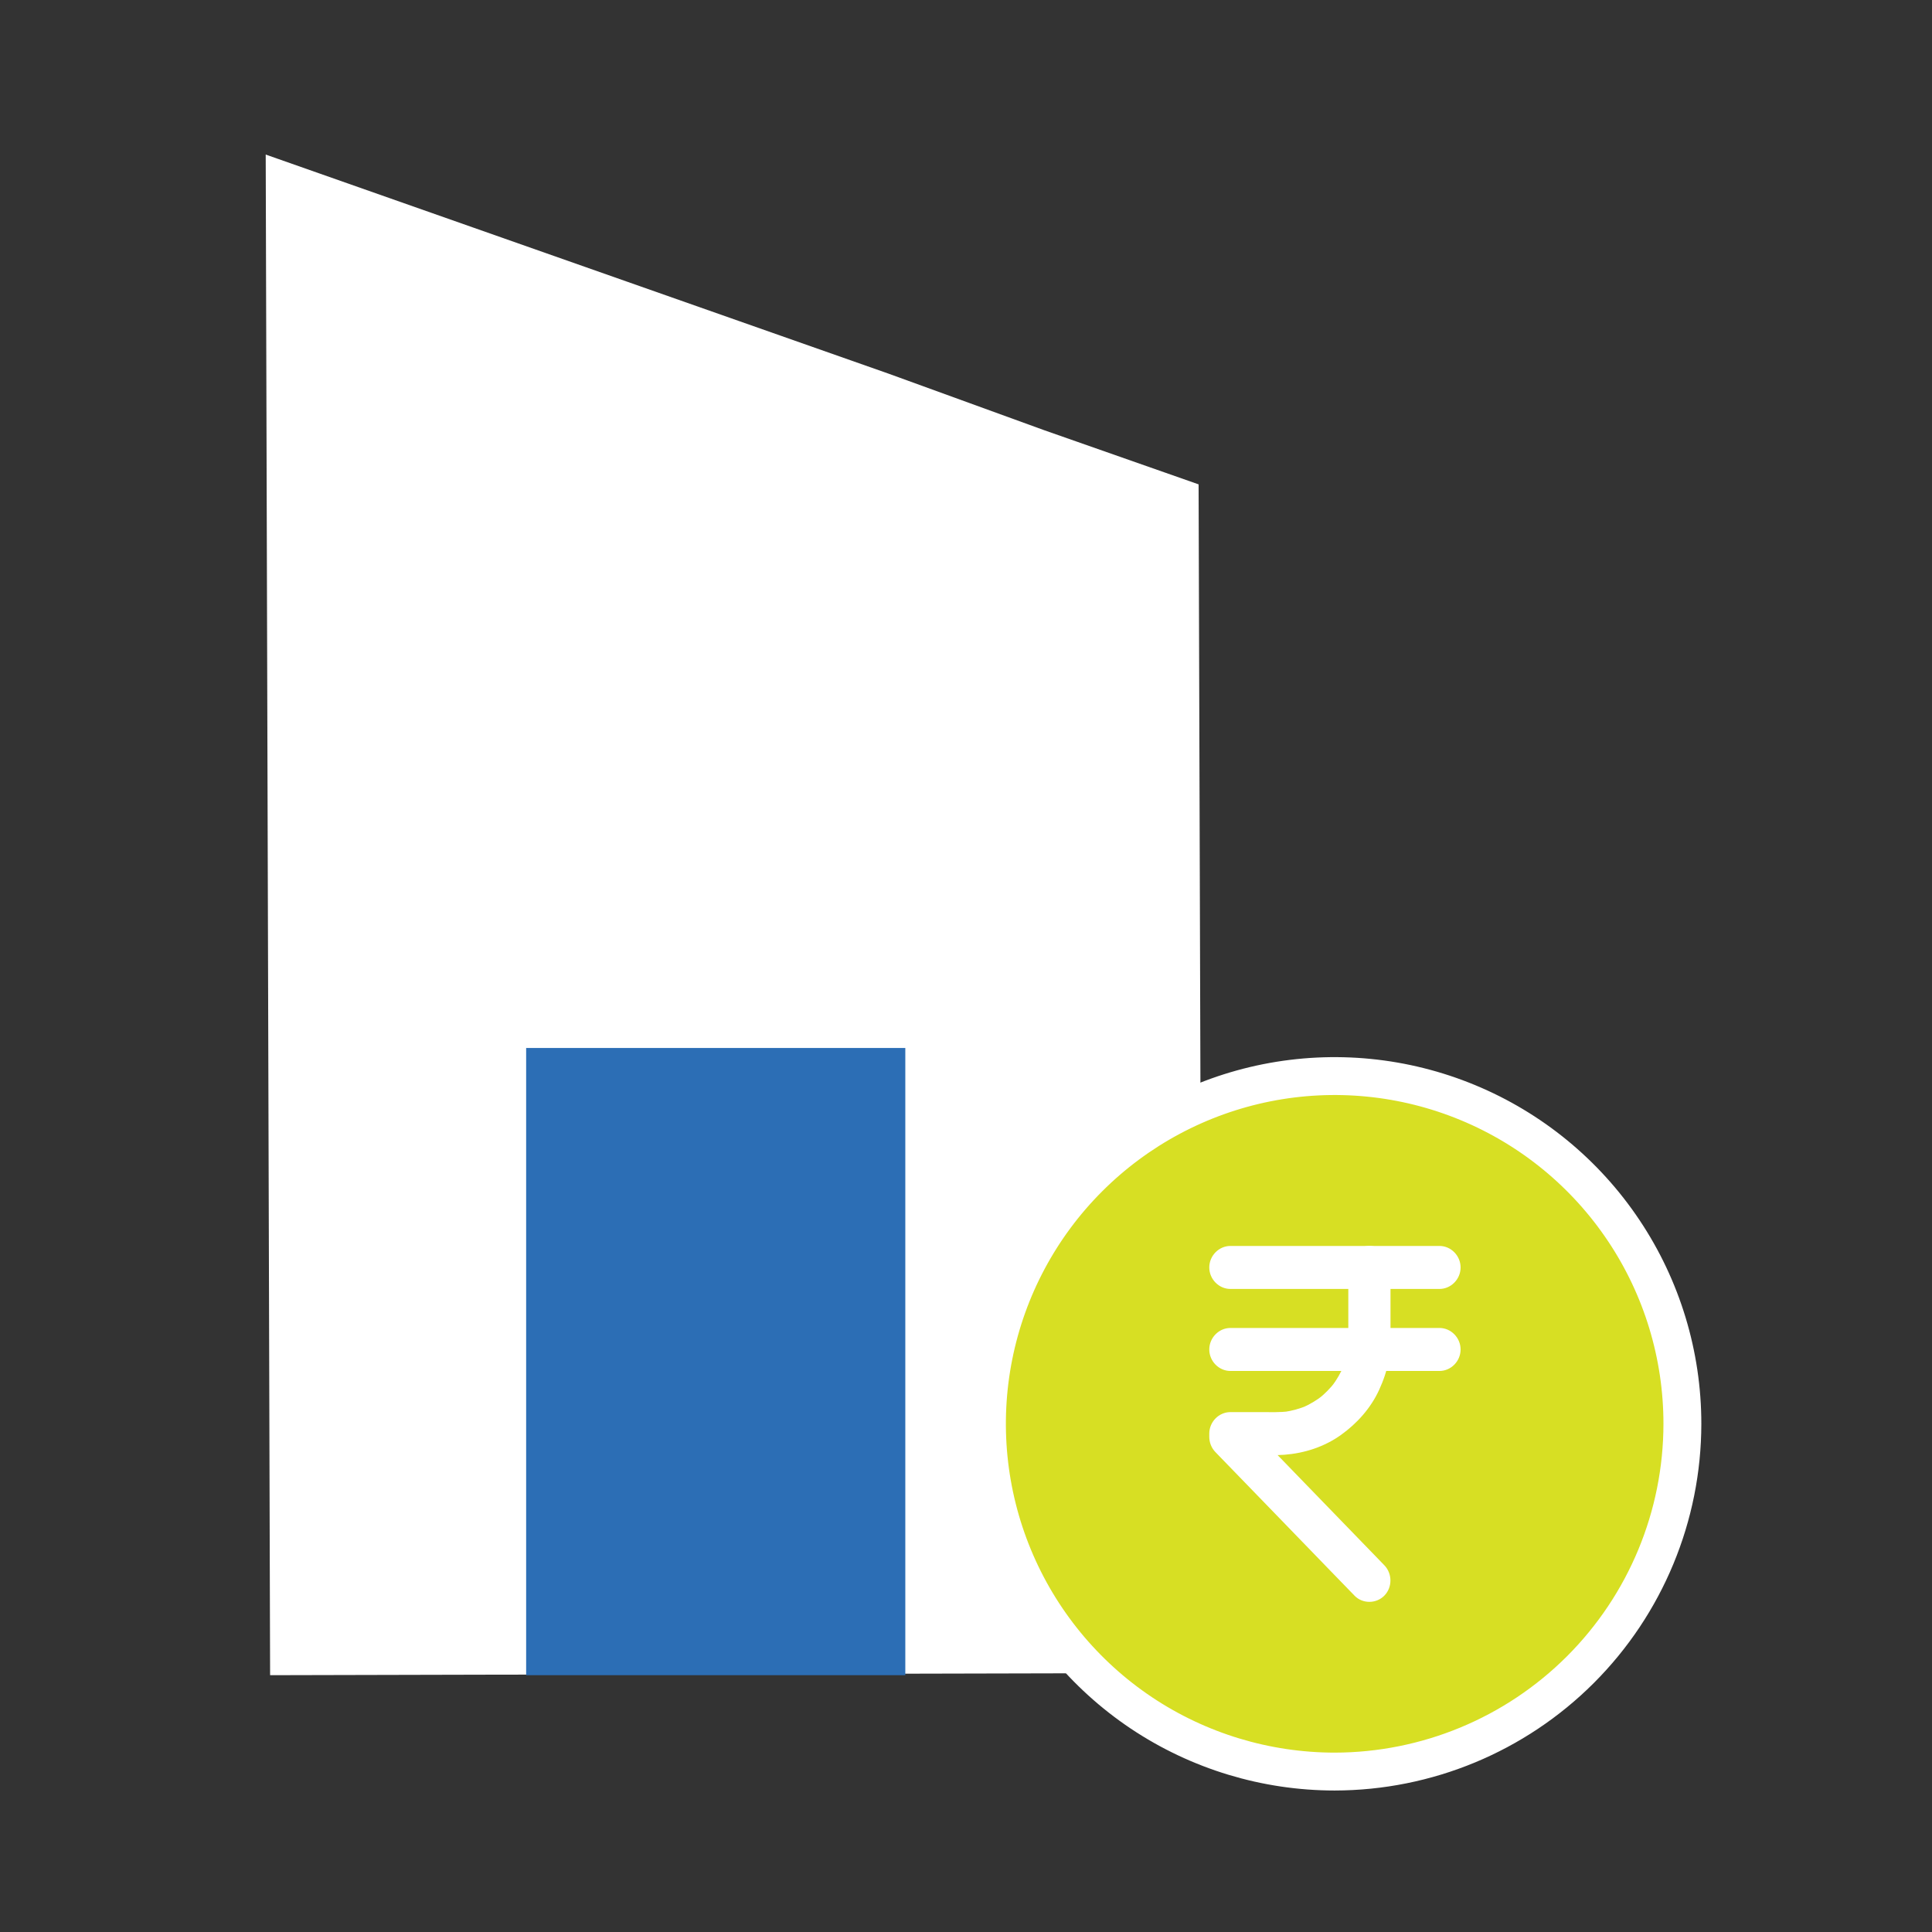
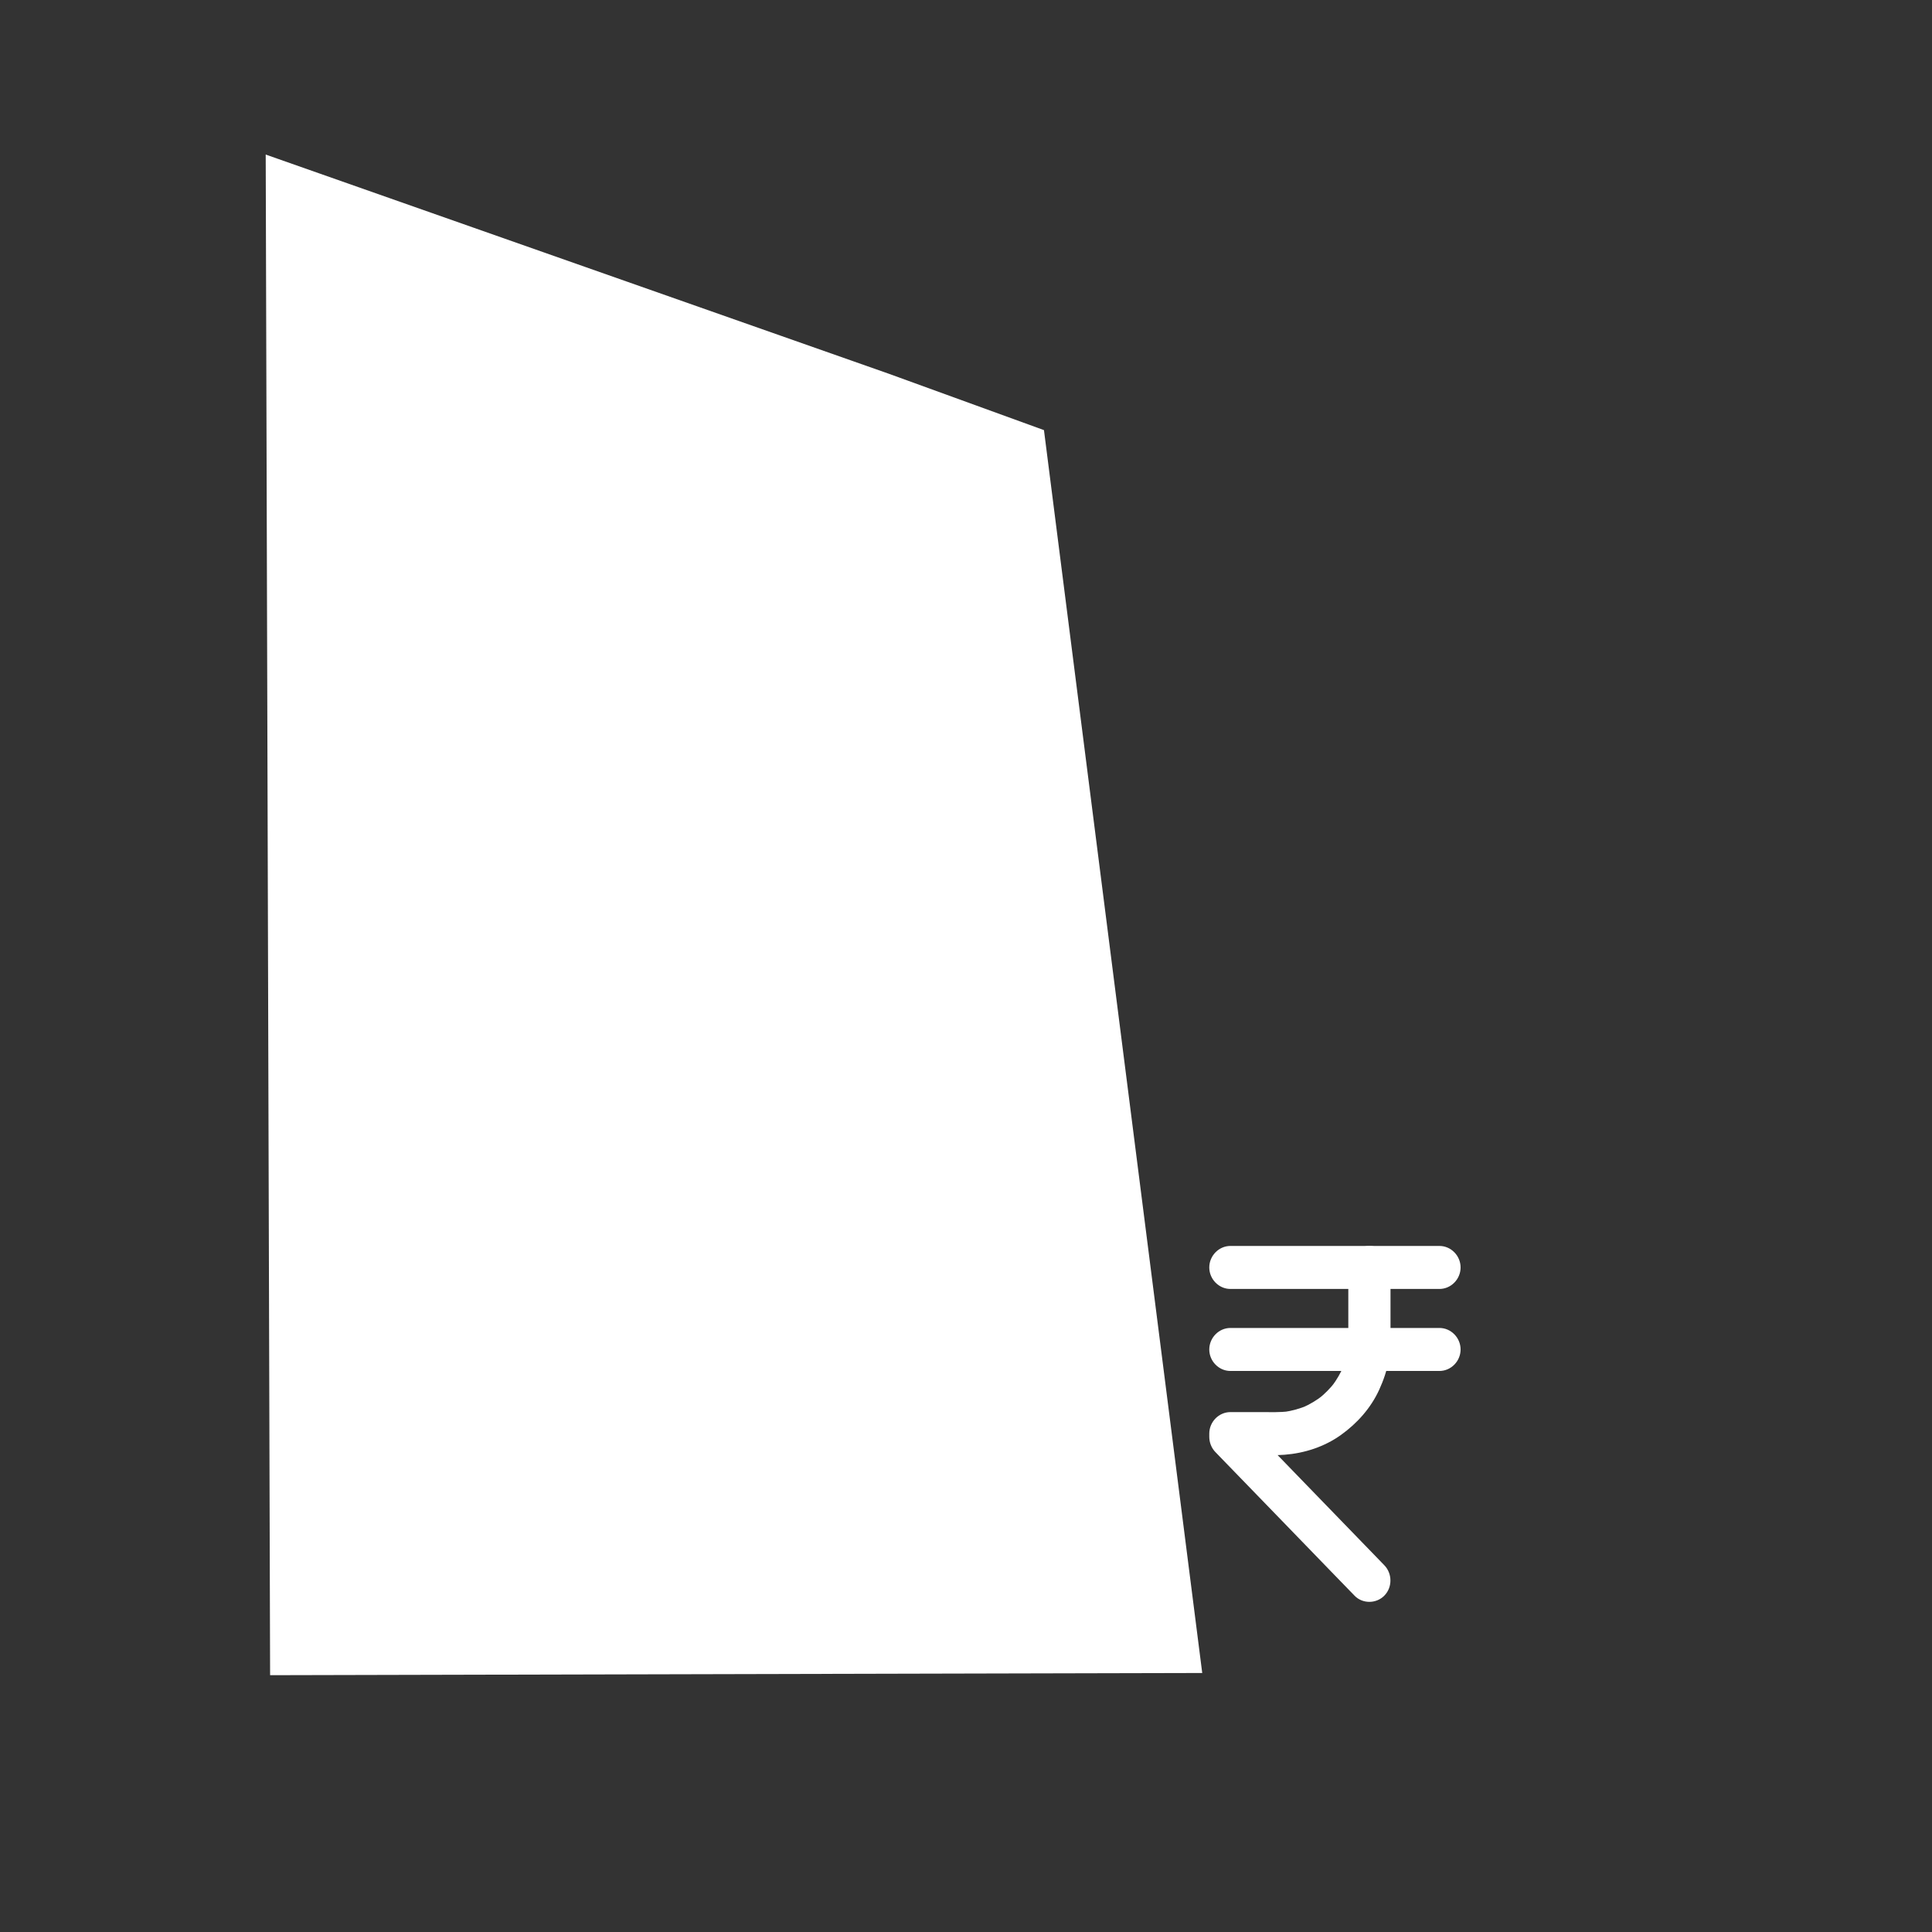
<svg xmlns="http://www.w3.org/2000/svg" width="51" height="51" viewBox="0 0 51 51" fill="none">
  <rect x="0" y="0" width="51" height="51" fill="#333333" stroke="none" />
-   <path d="M27.558 11.354L23.457 9.864L7.014 4.08L7.13 44.221L23.534 44.182L31.736 44.163L31.64 12.786L27.558 11.354Z" fill="white" />
-   <rect width="10.009" height="16.557" transform="matrix(1 0 0 -1 13.889 44.221)" fill="#2C6EB5" />
-   <path d="M42.864 32.486C43.873 33.995 44.411 35.77 44.411 37.585C44.409 40.019 43.441 42.352 41.72 44.073C39.999 45.794 37.665 46.762 35.231 46.765C33.416 46.764 31.642 46.226 30.132 45.218C28.623 44.209 27.446 42.775 26.752 41.098C26.057 39.421 25.875 37.575 26.229 35.794C26.583 34.014 27.457 32.378 28.741 31.095C30.025 29.811 31.661 28.937 33.441 28.582C35.222 28.228 37.068 28.41 38.745 29.105C40.422 29.799 41.856 30.976 42.864 32.486Z" fill="#D7DF23" stroke="white" />
+   <path d="M27.558 11.354L23.457 9.864L7.014 4.08L7.13 44.221L23.534 44.182L31.736 44.163L27.558 11.354Z" fill="white" />
  <path d="M35.592 33.458C35.592 33.962 35.592 34.467 35.592 34.972C35.592 35.214 35.601 35.458 35.57 35.698C35.577 35.648 35.583 35.598 35.59 35.547C35.56 35.764 35.504 35.975 35.42 36.176C35.439 36.131 35.458 36.086 35.477 36.041C35.394 36.237 35.288 36.422 35.16 36.591C35.19 36.553 35.218 36.515 35.248 36.477C35.12 36.644 34.972 36.794 34.807 36.925C34.845 36.895 34.883 36.865 34.92 36.836C34.754 36.966 34.573 37.074 34.38 37.158C34.424 37.139 34.468 37.12 34.513 37.101C34.315 37.185 34.107 37.243 33.895 37.273C33.944 37.266 33.994 37.26 34.043 37.253C33.785 37.288 33.522 37.276 33.263 37.276C33.005 37.276 32.747 37.276 32.489 37.276C32.486 37.276 32.482 37.276 32.479 37.276C32.175 37.276 31.922 37.533 31.922 37.843C31.922 37.871 31.922 37.899 31.922 37.927C31.922 38.081 31.98 38.225 32.086 38.334C32.092 38.34 32.098 38.346 32.104 38.352C32.135 38.385 32.167 38.417 32.198 38.45C32.328 38.583 32.457 38.717 32.586 38.85C33.004 39.281 33.422 39.713 33.84 40.144C34.272 40.59 34.703 41.035 35.135 41.481C35.342 41.694 35.548 41.907 35.755 42.12C35.755 42.121 35.755 42.121 35.755 42.121C35.968 42.341 36.33 42.338 36.543 42.121C36.759 41.901 36.756 41.539 36.543 41.319C36.347 41.117 36.151 40.914 35.955 40.712C35.526 40.27 35.098 39.828 34.669 39.385C34.248 38.95 33.826 38.514 33.404 38.079C33.227 37.896 33.05 37.714 32.873 37.531C32.927 37.665 32.981 37.798 33.036 37.932C33.036 37.902 33.036 37.872 33.036 37.843C32.85 38.032 32.665 38.221 32.479 38.41C32.708 38.41 32.936 38.41 33.165 38.41C33.411 38.41 33.661 38.421 33.907 38.402C34.437 38.361 34.961 38.192 35.399 37.878C35.824 37.574 36.186 37.17 36.407 36.687C36.519 36.44 36.61 36.186 36.654 35.917C36.686 35.724 36.706 35.53 36.706 35.334C36.706 35.096 36.706 34.858 36.706 34.621C36.706 34.233 36.706 33.845 36.706 33.458C36.706 33.148 36.453 32.89 36.149 32.89C35.846 32.89 35.592 33.148 35.592 33.458Z" fill="white" />
  <path d="M32.479 34.025C32.746 34.025 33.013 34.025 33.281 34.025C33.879 34.025 34.477 34.025 35.075 34.025C35.698 34.025 36.322 34.025 36.945 34.025C37.288 34.025 37.631 34.025 37.974 34.025C37.982 34.025 37.991 34.025 37.999 34.025C38.303 34.025 38.556 33.767 38.556 33.458C38.556 33.148 38.303 32.89 37.999 32.89C37.732 32.89 37.465 32.89 37.197 32.89C36.599 32.89 36.001 32.89 35.403 32.89C34.78 32.89 34.156 32.89 33.533 32.89C33.19 32.89 32.847 32.89 32.504 32.89C32.496 32.89 32.487 32.89 32.479 32.89C32.175 32.89 31.922 33.148 31.922 33.458C31.922 33.767 32.175 34.025 32.479 34.025Z" fill="white" />
  <path d="M37.999 35.055C37.732 35.055 37.465 35.055 37.197 35.055C36.599 35.055 36.001 35.055 35.403 35.055C34.78 35.055 34.156 35.055 33.533 35.055C33.19 35.055 32.847 35.055 32.504 35.055C32.496 35.055 32.487 35.055 32.479 35.055C32.175 35.055 31.922 35.313 31.922 35.623C31.922 35.932 32.175 36.19 32.479 36.19C32.746 36.19 33.014 36.19 33.281 36.19C33.879 36.19 34.477 36.19 35.075 36.19C35.698 36.19 36.322 36.19 36.945 36.19C37.288 36.19 37.631 36.19 37.974 36.19C37.982 36.19 37.991 36.19 37.999 36.19C38.303 36.19 38.556 35.932 38.556 35.623C38.556 35.313 38.303 35.055 37.999 35.055Z" fill="white" />
</svg>